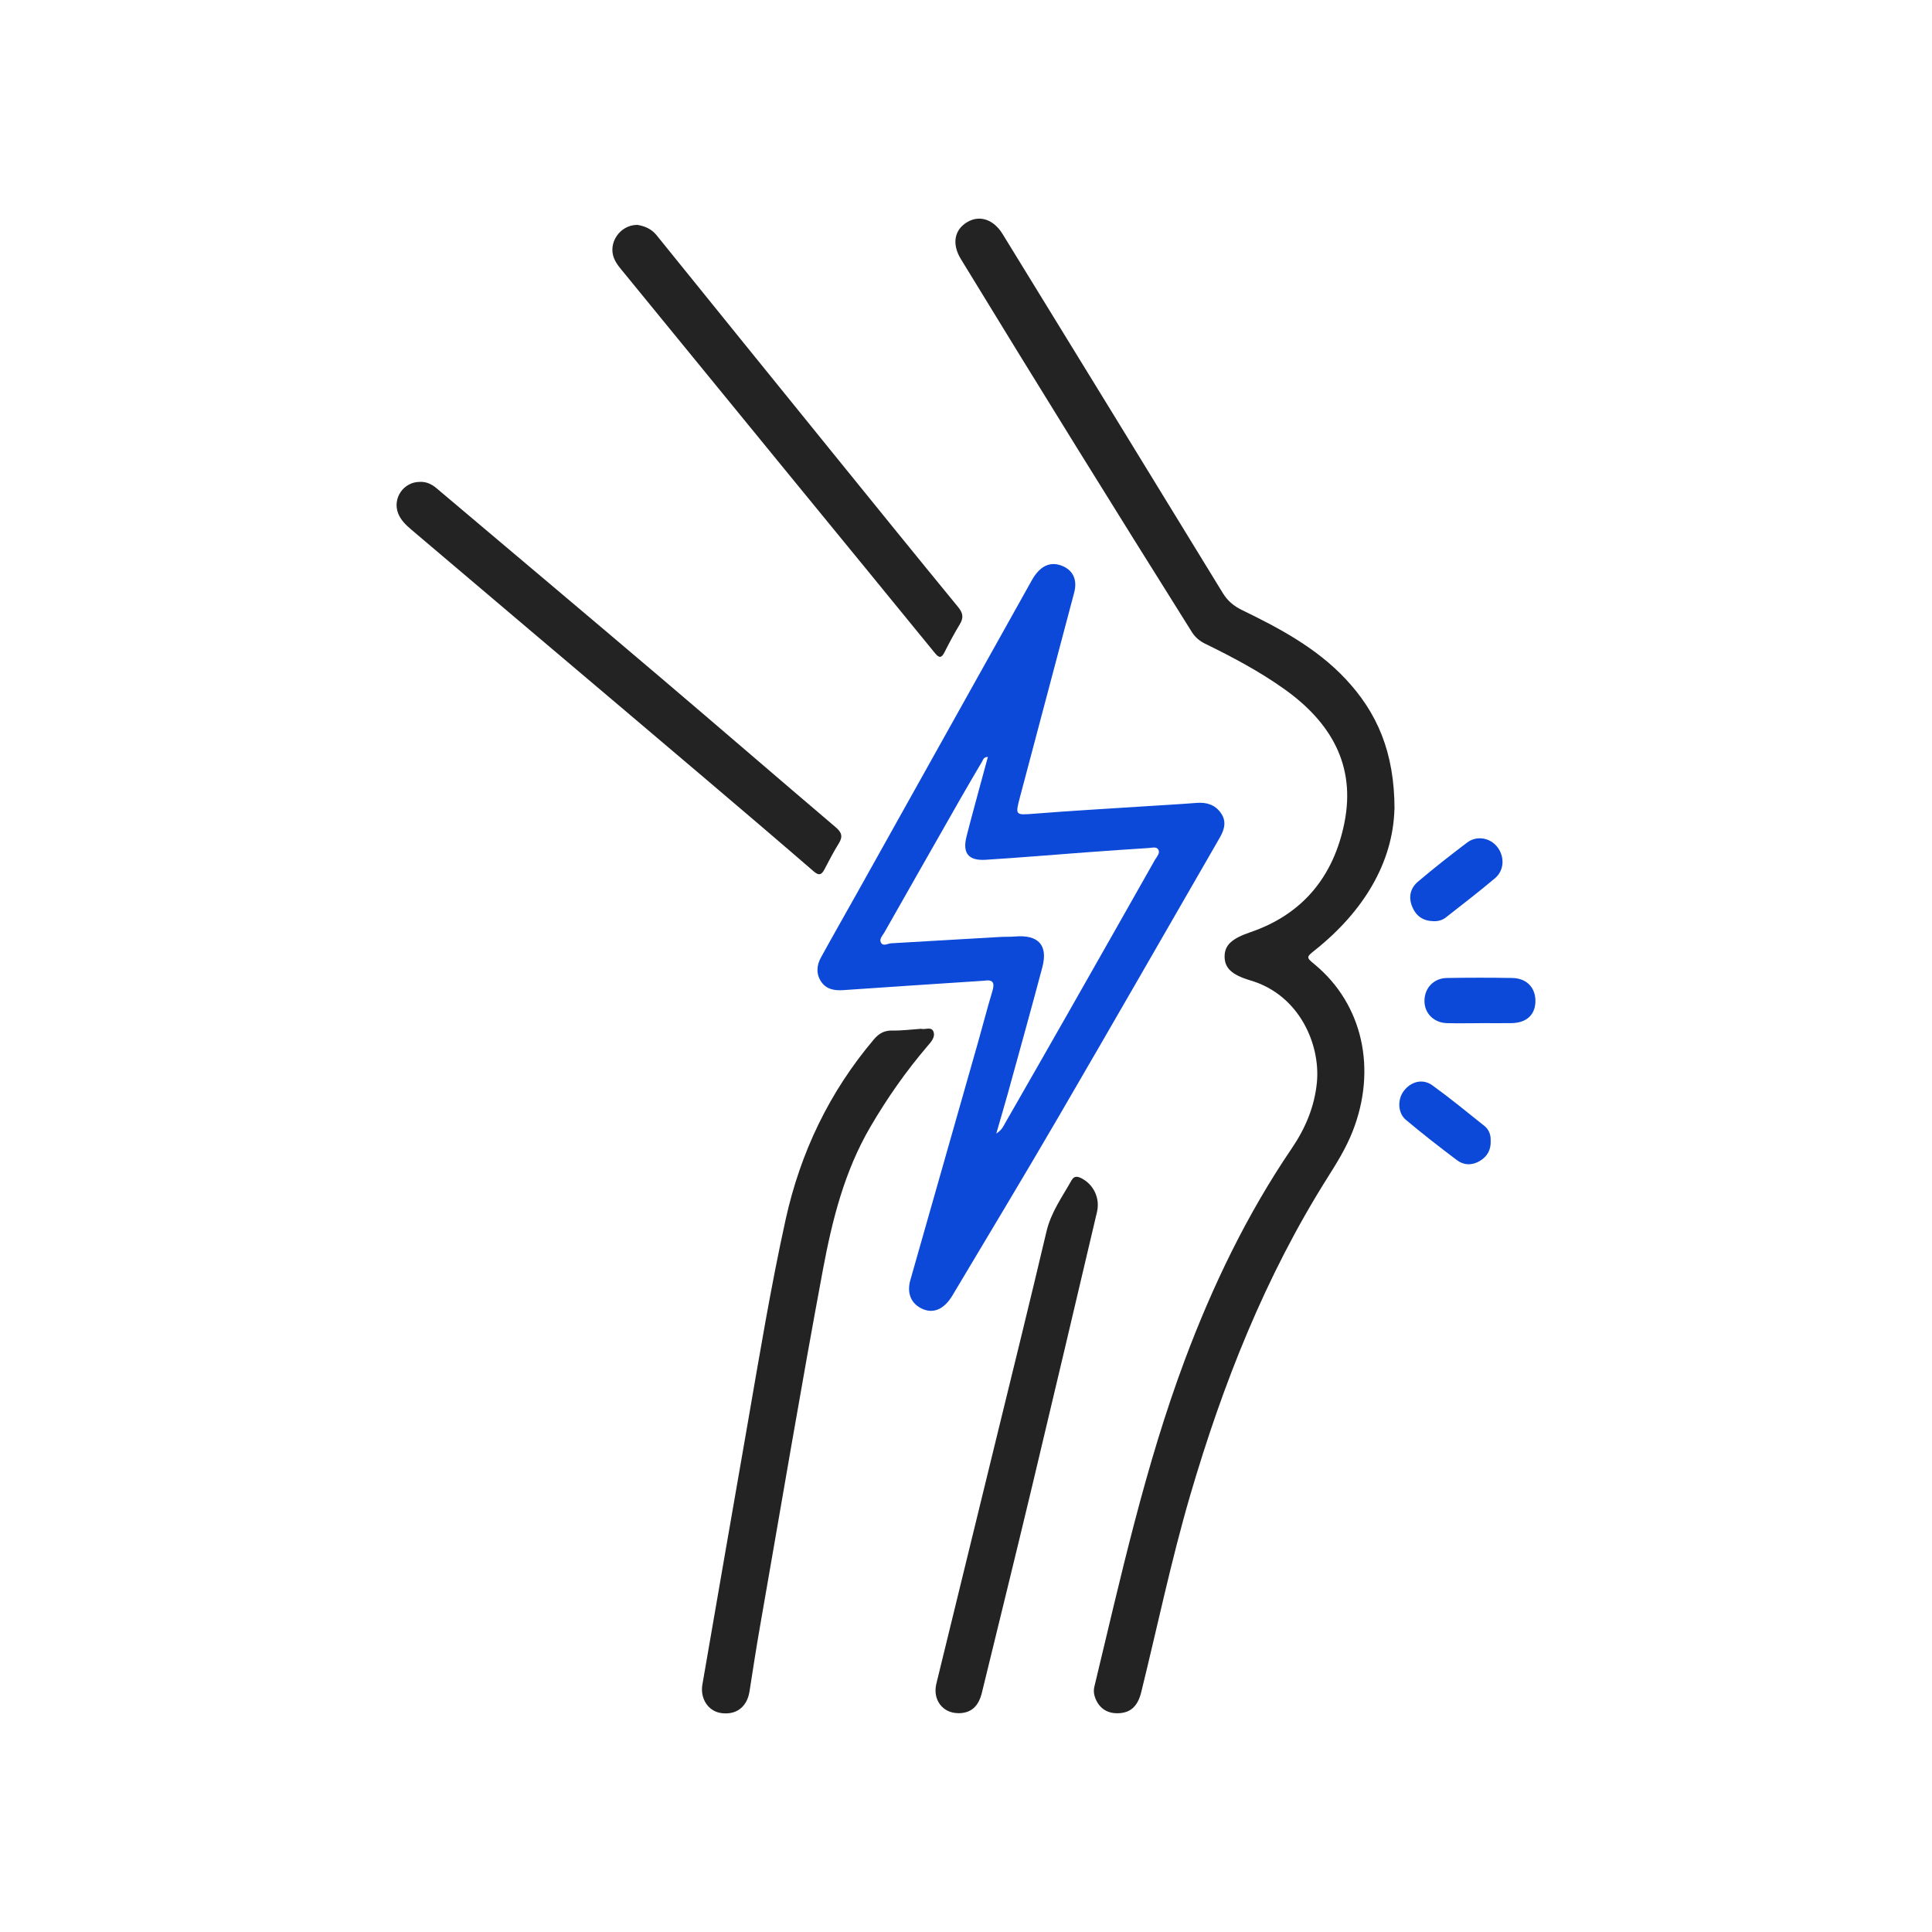
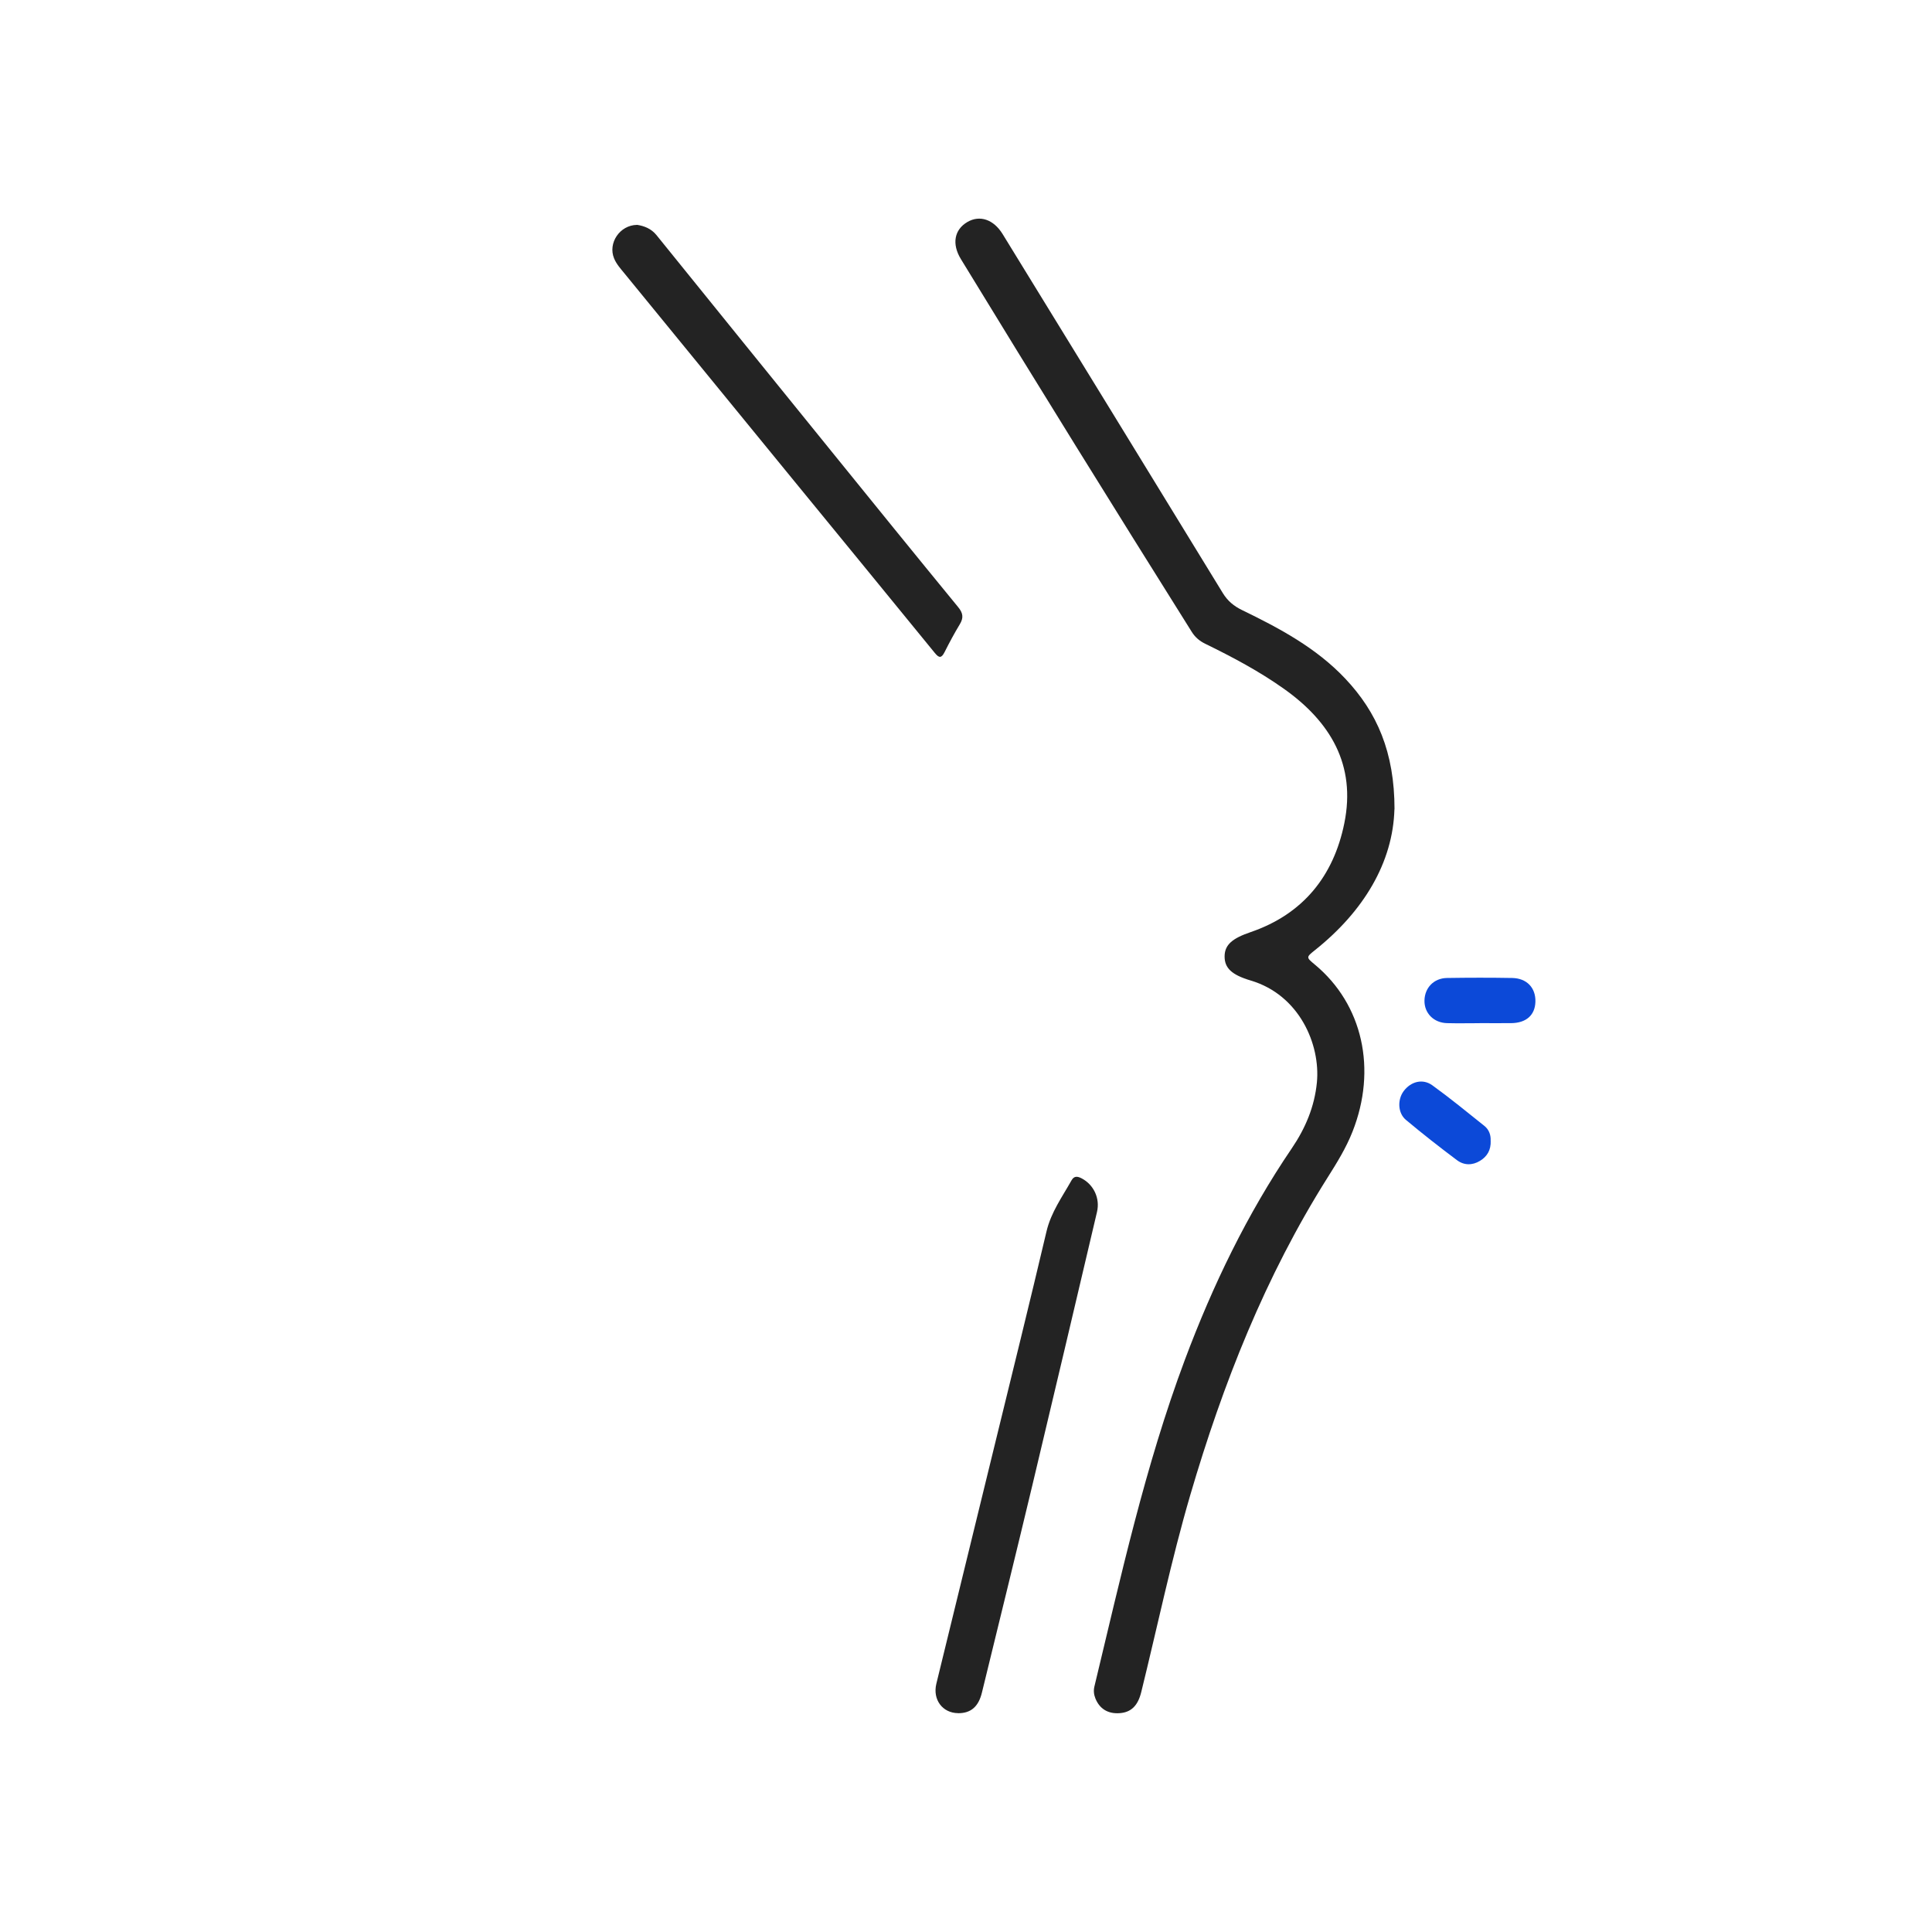
<svg xmlns="http://www.w3.org/2000/svg" id="Layer_1" data-name="Layer 1" viewBox="0 0 400 400">
  <defs>
    <style>
      .cls-1 {
        fill: #232323;
      }

      .cls-2 {
        fill: #0c49d8;
      }
    </style>
  </defs>
  <path class="cls-1" d="m288.72,167.56c0-11.84-3.62-20.09-10.21-27.07-6-6.36-13.59-10.41-21.34-14.17-1.7-.83-2.99-1.88-4-3.53-15.16-24.8-30.38-49.56-45.59-74.33-1.86-3.02-4.71-4-7.29-2.5-2.72,1.58-3.26,4.56-1.35,7.68,15.76,25.83,31.71,51.55,47.8,77.18.7,1.12,1.6,1.88,2.78,2.46,5.63,2.75,11.16,5.68,16.29,9.32,9.64,6.83,14.97,15.76,12.52,27.83-2.22,10.96-8.56,18.84-19.39,22.55-3.72,1.27-5.38,2.57-5.4,5.01-.02,2.44,1.49,3.85,5.39,5.01,10.12,3,14.47,13.27,13.72,21.1-.49,5.04-2.39,9.51-5.2,13.65-9.27,13.64-16.37,28.38-22.14,43.79-8.23,22-13.25,44.89-18.73,67.65-.2.84-.11,1.66.22,2.48.88,2.14,2.61,3.2,5.02,3.02,2.35-.17,3.76-1.52,4.46-4.35,3.35-13.58,6.2-27.29,10.13-40.73,6.77-23.12,15.56-45.38,28.47-65.84,1.92-3.04,3.8-6.08,5.13-9.44,5.13-12.94,2.13-26.38-7.77-34.61-1.86-1.54-1.84-1.53.09-3.07,10.02-8.01,16.06-18.1,16.37-29.09Z" />
-   <path class="cls-2" d="m252.75,168.29c-1.22-1.69-2.94-2.22-4.99-2.06-3.64.29-7.29.48-10.94.72-7.58.49-15.16.92-22.72,1.52-3.85.3-3.93.36-2.95-3.35,3.74-14.13,7.49-28.26,11.24-42.4.72-2.7-.23-4.71-2.63-5.62-2.4-.9-4.5.11-6.14,3.05-12.01,21.49-24.02,42.99-36.03,64.48-2.54,4.55-5.13,9.06-7.63,13.62-.9,1.63-1.02,3.44.07,5.02,1.05,1.53,2.67,1.85,4.49,1.73,9.74-.68,19.49-1.31,29.2-1.95,1.87-.31,2.27.4,1.75,2.13-1.06,3.49-1.96,7.04-2.96,10.55-4.67,16.43-9.35,32.86-14.03,49.29-.75,2.64.09,4.78,2.29,5.88,2.37,1.18,4.68.24,6.43-2.7,7.31-12.27,14.69-24.49,21.88-36.84,11.23-19.27,22.32-38.61,33.46-57.93.97-1.68,1.46-3.41.2-5.14Zm-13.52,9.54c-5.96,10.53-11.92,21.06-17.91,31.58-4.38,7.71-8.8,15.4-13.2,23.09-.38.65-.64,1.41-1.85,2.19.9-3.14,1.69-5.75,2.41-8.37,2.39-8.67,4.81-17.34,7.12-26.04,1.22-4.59-.81-6.79-5.62-6.39-1.05.09-2.11.04-3.16.1-7.51.43-15.02.88-22.52,1.31-.72.04-1.64.71-2.11-.15-.41-.74.34-1.45.71-2.1,5.34-9.43,10.71-18.84,16.07-28.25,1.36-2.38,2.76-4.74,4.15-7.11.23-.39.3-.96,1.21-.98-.49,1.81-.97,3.53-1.43,5.26-1,3.73-2.04,7.46-2.99,11.21-.87,3.44.37,5.04,3.91,4.83,6.94-.43,13.88-1.03,20.81-1.54,4.35-.32,8.7-.63,13.04-.9.67-.04,1.55-.35,1.95.34.4.68-.24,1.34-.57,1.93Z" />
-   <path class="cls-1" d="m190.72,213c-2.06.14-4.03.4-5.99.36-1.65-.03-2.76.61-3.79,1.82-9.24,10.91-15.22,23.43-18.29,37.34-3.07,13.93-5.39,28.01-7.83,42.06-3.14,18.06-6.29,36.13-9.4,54.2-.5,2.91,1.22,5.48,3.81,5.88,3.18.49,5.44-1.24,5.95-4.48.71-4.58,1.42-9.16,2.22-13.73,4.29-24.5,8.39-49.03,12.96-73.48,1.93-10.36,4.46-20.46,9.84-29.66,3.45-5.91,7.35-11.49,11.8-16.7.73-.85,1.67-1.84,1.28-2.97-.41-1.19-1.75-.4-2.54-.63Z" />
-   <path class="cls-1" d="m86.89,99.77c-3.34.02-5.65,3.37-4.47,6.49.55,1.44,1.64,2.45,2.76,3.41,8.52,7.24,17.06,14.47,25.59,21.69,11.65,9.86,23.31,19.71,34.94,29.59,7.61,6.46,15.22,12.94,22.77,19.47,1.12.97,1.64.65,2.22-.44.95-1.8,1.88-3.63,2.96-5.35.88-1.41.63-2.28-.64-3.36-12.06-10.25-24.03-20.6-36.09-30.85-15.49-13.16-31.05-26.24-46.58-39.36-1-.84-2.13-1.37-3.47-1.29Z" />
  <path class="cls-1" d="m131.89,46.56c-3.59.04-6.06,3.79-4.75,6.94.49,1.19,1.35,2.13,2.15,3.11,11.7,14.32,23.41,28.64,35.12,42.96,9.71,11.87,19.44,23.72,29.12,35.6.9,1.11,1.38,1.13,2.04-.17.98-1.95,2.01-3.87,3.14-5.74.81-1.34.7-2.31-.33-3.56-8.83-10.77-17.6-21.59-26.36-32.41-12.04-14.86-24.08-29.73-36.1-44.61-1.1-1.36-2.56-1.9-4.02-2.13Z" />
  <path class="cls-1" d="m198.37,354.7c2.64.01,4.22-1.35,4.93-4.28,3.48-14.28,7-28.54,10.42-42.84,4.51-18.87,8.95-37.76,13.4-56.65.67-2.84-.69-5.65-3.15-6.95-.86-.45-1.58-.58-2.13.41-1.92,3.42-4.23,6.58-5.17,10.55-3.5,14.85-7.17,29.66-10.79,44.48-4,16.39-8.02,32.78-12.02,49.18-.8,3.3,1.29,6.07,4.51,6.09Z" />
  <path class="cls-2" d="m306.33,211.83c2.18,0,4.35.02,6.53,0,3.13-.03,4.95-1.65,5.03-4.43.08-2.88-1.78-4.87-4.82-4.92-4.49-.08-8.99-.07-13.48,0-2.74.04-4.63,2.04-4.67,4.69-.04,2.59,1.92,4.59,4.67,4.66,2.24.06,4.49.01,6.74.01Z" />
-   <path class="cls-2" d="m296.75,190.72c.95.04,1.84-.18,2.58-.76,3.42-2.69,6.88-5.33,10.2-8.14,1.94-1.64,2.02-4.49.46-6.48-1.49-1.9-4.25-2.4-6.22-.91-3.47,2.62-6.9,5.31-10.21,8.12-1.55,1.32-2.01,3.15-1.18,5.17.81,1.97,2.27,2.95,4.38,3Z" />
  <path class="cls-2" d="m308.62,236.18c.06-1.13-.3-2.28-1.29-3.07-3.56-2.85-7.09-5.74-10.78-8.41-2.01-1.45-4.46-.78-5.94,1.21-1.3,1.75-1.23,4.53.47,5.95,3.44,2.88,6.98,5.65,10.57,8.34,1.45,1.09,3.18,1.11,4.77.14,1.48-.9,2.29-2.24,2.21-4.17Z" />
</svg>